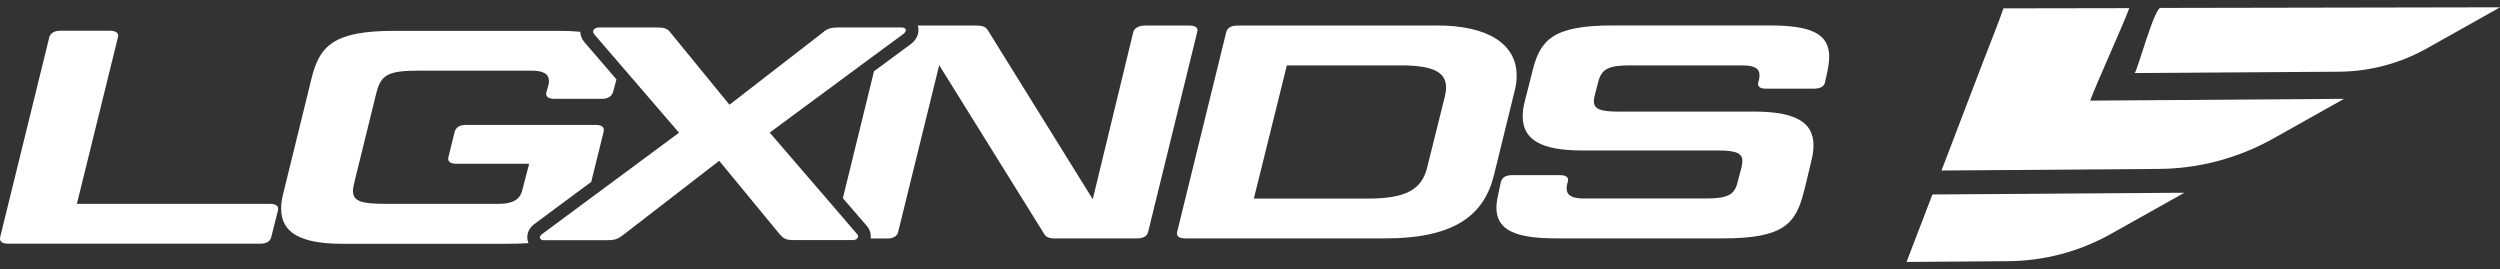
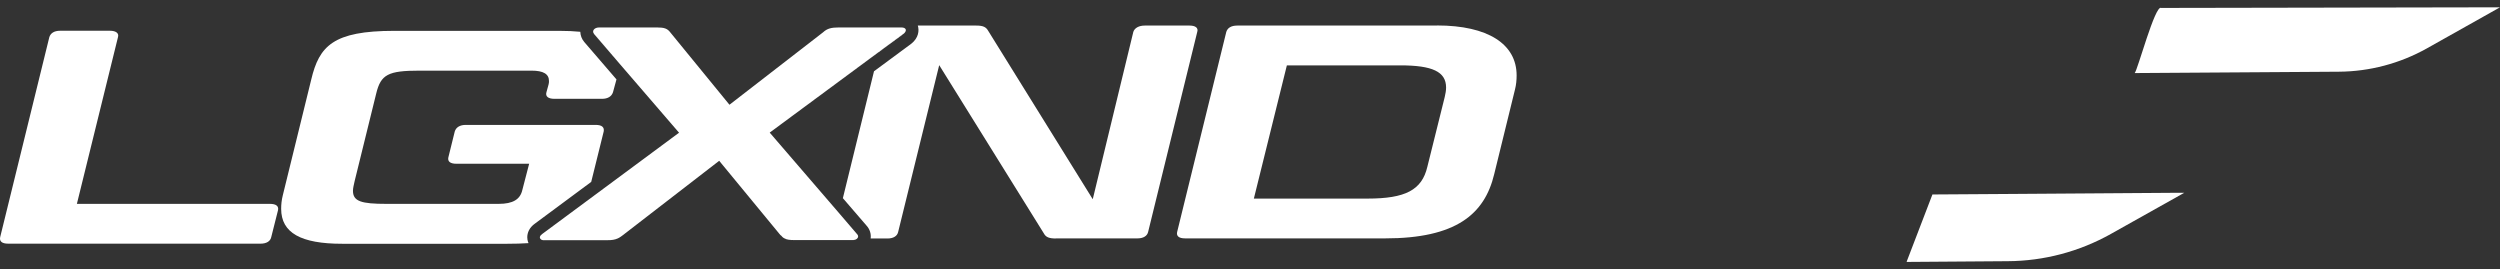
<svg xmlns="http://www.w3.org/2000/svg" width="260" height="28" viewBox="0 0 260 28" fill="none">
  <rect x="0" y="0" width="260" height="28" fill="#333333" stroke="none" />
  <path d="M222.022 7.599C222.697 7.599 235.898 7.5 243.256 7.457C246.45 7.435 249.59 6.6 252.38 5.041L260 0.76L224.758 0.825C224.136 0.452 222.294 7.358 222.011 7.588L222.022 7.599Z" fill="white" />
-   <path d="M201.921 17.733C208.243 17.689 217.04 17.623 224.496 17.568C228.671 17.546 232.77 16.448 236.422 14.406C239.812 12.507 243.54 10.421 243.78 10.278C243.147 10.278 221.346 10.432 220.681 10.443C220.583 10.443 217.563 10.465 217.378 10.465C217.977 8.796 220.812 2.593 221.444 0.847C221.008 0.847 208.81 0.869 208.363 0.869C207.862 2.286 207.186 4.02 206.455 5.876L206.434 5.92L201.921 17.722V17.733Z" fill="white" />
  <path d="M198.291 27.241C199.958 27.23 204.766 27.197 208.81 27.164C212.571 27.142 216.266 26.165 219.547 24.32C222.937 22.41 226.862 20.214 227.167 20.049H226.535L217.116 20.115C214.478 20.126 204.133 20.214 200.972 20.225L198.378 26.988L198.334 27.098L198.291 27.23V27.241Z" fill="white" />
  <path d="M91.365 5.426L93.959 3.515C93.959 3.515 94.003 3.482 94.025 3.46C94.003 3.471 93.981 3.482 93.959 3.504L91.365 5.415V5.426Z" fill="white" />
  <path d="M61.813 3.548H61.802L64.385 6.545L61.813 3.548Z" fill="white" />
  <path d="M89.162 24.77C89.162 24.77 89.152 24.781 89.141 24.791C89.141 24.791 89.152 24.77 89.162 24.77Z" fill="white" />
  <path d="M88.978 24.913C88.879 24.957 88.76 24.979 88.629 24.979H82.59C82.132 24.979 81.794 24.935 81.543 24.792C81.805 24.946 82.132 24.979 82.59 24.979H88.629C88.76 24.979 88.868 24.957 88.978 24.902V24.913Z" fill="white" />
  <path d="M64.266 24.792C63.949 24.935 63.644 24.979 63.186 24.979H56.559C56.559 24.979 56.602 24.979 56.624 24.979H63.175C63.633 24.979 63.949 24.935 64.255 24.792H64.266Z" fill="white" />
  <path d="M7.996 21.202H28.075C28.74 21.202 29.001 21.454 28.914 21.861L28.206 24.671C28.119 25.078 27.726 25.341 27.105 25.341H0.856C0.191 25.341 -0.071 25.088 0.016 24.671L5.129 3.867C5.26 3.46 5.608 3.197 6.273 3.197H11.429C12.051 3.197 12.399 3.449 12.269 3.867L7.996 21.202Z" fill="white" />
  <path d="M54.967 25.275C54.967 25.275 54.923 25.198 54.913 25.154C54.869 25.012 54.836 24.847 54.836 24.682C54.836 24.21 55.043 23.672 55.632 23.255L61.486 18.918L62.783 13.681C62.87 13.242 62.608 12.99 61.954 12.99H48.437C47.827 12.99 47.424 13.242 47.293 13.681L46.628 16.371C46.541 16.777 46.802 17.03 47.467 17.03H55.032L54.324 19.753C54.106 20.73 53.354 21.202 51.86 21.202H40.185C37.591 21.202 36.708 20.949 36.708 19.84C36.708 19.566 36.795 19.237 36.883 18.83L39.128 9.718C39.608 7.753 40.36 7.347 43.619 7.347H55.283C56.515 7.347 57.093 7.698 57.093 8.423C57.093 8.51 57.093 8.675 57.049 8.796L56.831 9.586C56.7 10.025 57.005 10.278 57.67 10.278H62.598C63.219 10.278 63.611 10.025 63.753 9.586L64.113 8.258L60.766 4.371C60.494 4.053 60.363 3.68 60.352 3.306C59.709 3.241 58.978 3.208 58.161 3.208H40.992C34.648 3.208 33.198 4.789 32.37 8.269L29.416 20.291C29.285 20.807 29.241 21.268 29.241 21.718C29.241 24.221 31.301 25.352 35.585 25.352H52.754C53.572 25.352 54.302 25.33 54.956 25.286L54.967 25.275Z" fill="white" />
  <path d="M61.813 3.548H61.802L64.385 6.545L61.813 3.548Z" fill="white" />
-   <path d="M93.959 3.504C93.959 3.504 94.003 3.471 94.025 3.449C94.003 3.46 93.981 3.471 93.959 3.493V3.504Z" fill="white" />
  <path d="M89.162 24.77C89.162 24.77 89.152 24.781 89.141 24.791C89.141 24.791 89.152 24.77 89.162 24.77Z" fill="white" />
  <path d="M109.798 24.792H118.301C118.911 24.792 119.304 24.54 119.402 24.133L124.514 3.318C124.645 2.911 124.34 2.659 123.718 2.659H119.053C118.443 2.659 117.996 2.911 117.865 3.318L113.646 20.719L102.767 3.197C102.549 2.813 102.244 2.659 101.535 2.659H95.453C95.616 3.186 95.529 3.943 94.788 4.536L90.896 7.413L87.659 20.609L90.1 23.442C90.46 23.826 90.613 24.32 90.547 24.803H92.302C92.913 24.803 93.305 24.551 93.403 24.144L97.677 6.776L108.555 24.265C108.774 24.682 109.122 24.803 109.831 24.803L109.798 24.792Z" fill="white" />
  <path d="M81.183 24.474L74.796 16.723L64.756 24.474C64.625 24.573 64.505 24.66 64.385 24.726C64.342 24.748 64.298 24.77 64.254 24.792C63.938 24.935 63.633 24.979 63.175 24.979H56.548C56.548 24.979 56.504 24.979 56.482 24.979C56.439 24.979 56.406 24.968 56.373 24.957C56.308 24.935 56.253 24.902 56.221 24.858C56.09 24.726 56.123 24.529 56.395 24.331L60.995 20.927L70.621 13.802L64.385 6.567L61.813 3.559H61.802L61.78 3.526C61.518 3.208 61.824 2.856 62.303 2.856H68.342C69.051 2.856 69.4 2.955 69.705 3.361L75.864 10.893L85.598 3.361C86.034 2.955 86.481 2.856 87.222 2.856H93.741C94.21 2.856 94.341 3.131 94.068 3.427C94.057 3.438 94.046 3.449 94.025 3.471C94.003 3.482 93.981 3.493 93.959 3.515L91.365 5.426L80.05 13.791L87.266 22.168L89.119 24.331C89.272 24.485 89.272 24.627 89.195 24.748C89.195 24.759 89.185 24.77 89.174 24.77C89.174 24.77 89.163 24.781 89.152 24.792C89.152 24.792 89.108 24.836 89.087 24.858C89.065 24.869 89.032 24.891 88.999 24.902C88.901 24.946 88.781 24.968 88.65 24.968H82.611C82.154 24.968 81.816 24.924 81.565 24.781C81.521 24.759 81.489 24.737 81.456 24.715C81.412 24.682 81.369 24.649 81.325 24.594C81.281 24.55 81.249 24.507 81.205 24.463L81.183 24.474Z" fill="white" />
  <path d="M149.466 2.659H128.678C128.024 2.659 127.665 2.911 127.534 3.318L122.421 24.133C122.334 24.551 122.596 24.792 123.261 24.792H144.048C151.396 24.792 154.393 22.3 155.396 18.117L157.555 9.323C157.685 8.818 157.729 8.313 157.729 7.841C157.729 4.58 154.742 2.648 149.455 2.648L149.466 2.659ZM150.251 10.091L148.441 17.36C147.875 19.764 146.152 20.653 142.239 20.653H130.401L133.834 6.798H145.629C148.976 6.798 150.393 7.457 150.393 9.103C150.393 9.389 150.338 9.74 150.251 10.091Z" fill="white" />
-   <path d="M187.63 19.863L188.425 16.547C188.556 16.009 188.6 15.537 188.6 15.087C188.6 12.682 186.67 11.607 182.441 11.607H168.357C166.417 11.607 165.763 11.343 165.763 10.531C165.763 10.344 165.806 10.059 165.894 9.762L166.21 8.533C166.558 7.204 167.213 6.798 169.556 6.798H181.176C182.452 6.798 182.986 7.116 182.986 7.808C182.986 7.94 182.986 8.093 182.942 8.247L182.855 8.566C182.768 9.005 183.03 9.224 183.684 9.224H188.611C189.276 9.224 189.712 9.005 189.799 8.566L190.017 7.588C190.148 6.952 190.235 6.414 190.235 5.909C190.235 3.537 188.425 2.648 184.076 2.648H167.692C161.392 2.648 160.127 4.196 159.331 7.577L158.536 10.706C158.405 11.211 158.361 11.684 158.361 12.101C158.361 14.538 160.301 15.647 164.52 15.647H178.647C180.544 15.647 181.209 15.932 181.209 16.756C181.209 16.942 181.166 17.173 181.122 17.392L180.719 18.907C180.413 20.236 179.748 20.642 177.416 20.642H164.694C163.452 20.642 162.929 20.291 162.929 19.599C162.929 19.467 162.929 19.347 162.972 19.193L163.059 18.875C163.19 18.435 162.841 18.216 162.22 18.216H157.249C156.639 18.216 156.235 18.435 156.105 18.875L155.887 19.852C155.756 20.488 155.625 21.059 155.625 21.564C155.625 23.903 157.522 24.792 161.871 24.792H179.214C185.559 24.792 186.779 23.244 187.619 19.863H187.63Z" fill="white" />
  <path d="M91.365 5.426L93.959 3.515C93.959 3.515 94.003 3.482 94.025 3.46C94.003 3.471 93.981 3.482 93.959 3.504L91.365 5.415V5.426Z" fill="white" />
  <path d="M89.162 24.77C89.162 24.77 89.152 24.781 89.141 24.791C89.141 24.791 89.152 24.77 89.162 24.77Z" fill="white" />
  <path d="M88.978 24.913C88.879 24.957 88.76 24.979 88.629 24.979H82.59C82.132 24.979 81.794 24.935 81.543 24.792C81.805 24.946 82.132 24.979 82.59 24.979H88.629C88.76 24.979 88.868 24.957 88.978 24.902V24.913Z" fill="white" />
-   <path d="M64.266 24.792C63.949 24.935 63.644 24.979 63.186 24.979H56.559C56.559 24.979 56.602 24.979 56.624 24.979H63.175C63.633 24.979 63.949 24.935 64.255 24.792H64.266Z" fill="white" />
-   <path d="M61.813 3.548H61.802L64.385 6.545L61.813 3.548Z" fill="white" />
  <path d="M91.365 5.425V5.414L80.05 13.78L91.365 5.425Z" fill="white" />
</svg>